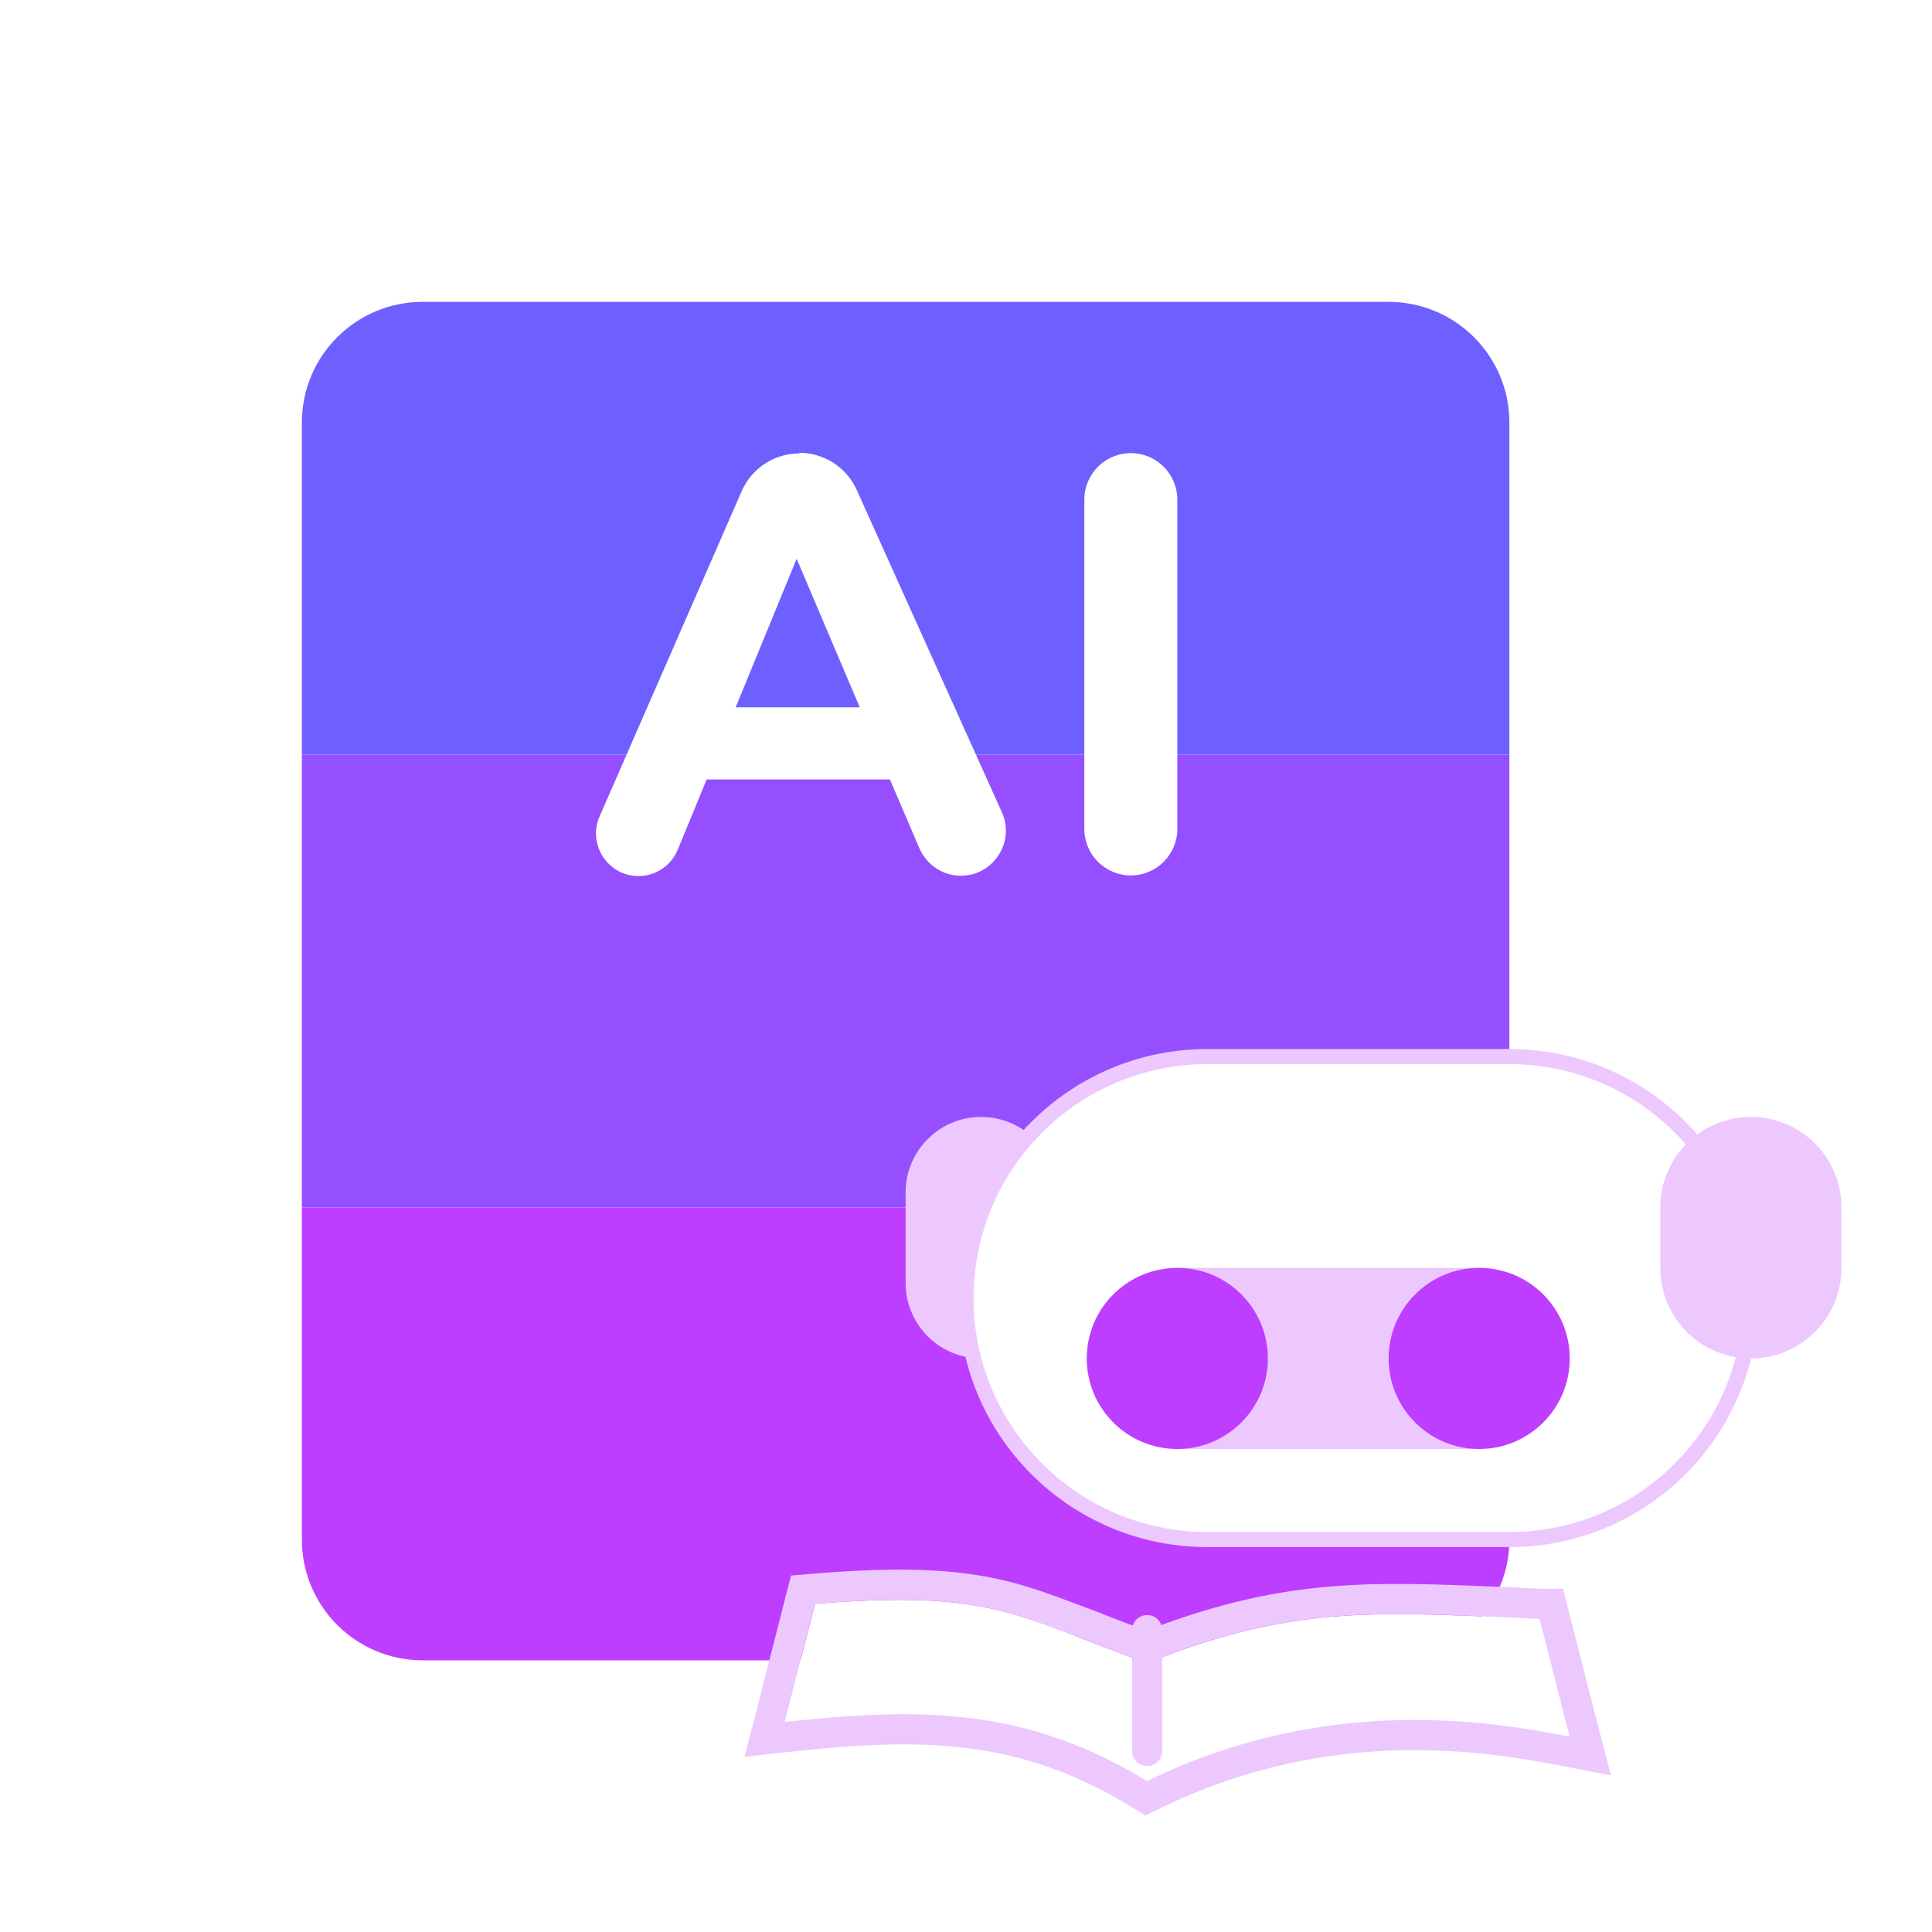
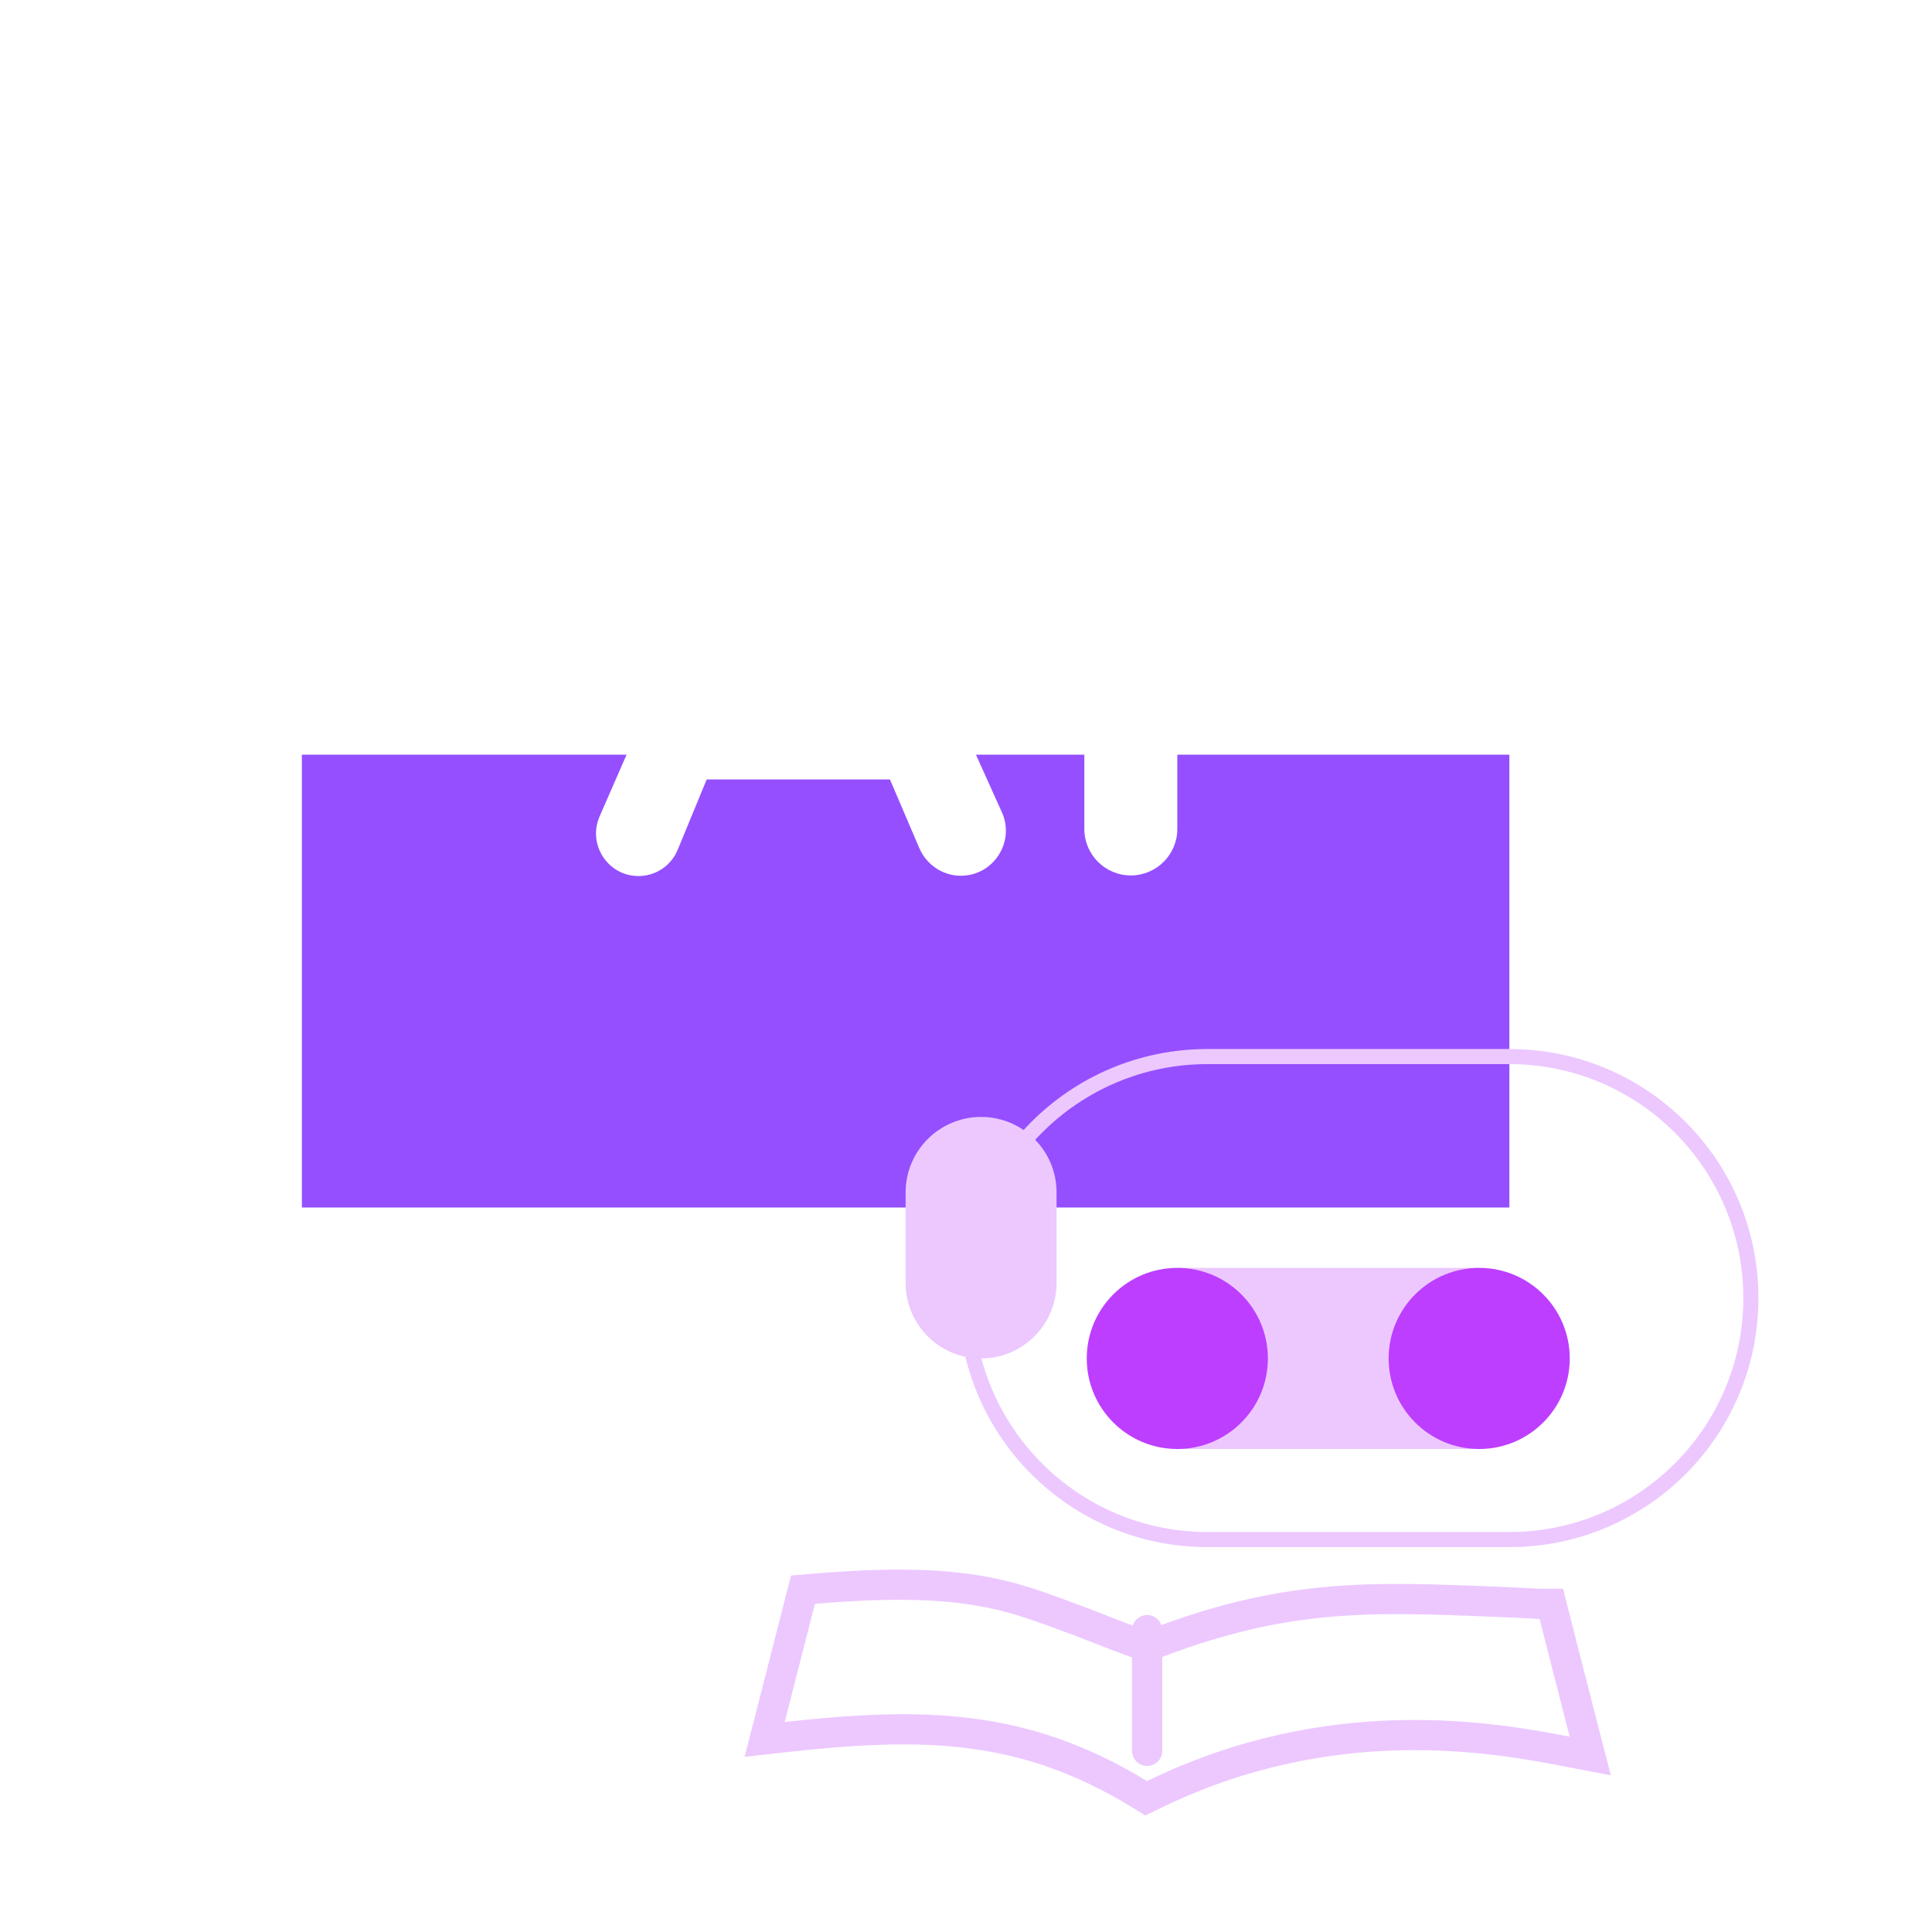
<svg xmlns="http://www.w3.org/2000/svg" id="_图层_1" viewBox="0 0 64 64">
  <defs>
    <style>.cls-1{fill:#ecc8ff;}.cls-2{fill:#fff;}.cls-3{fill:#bd3eff;}.cls-4{fill:#954fff;}.cls-5{fill:#6d60ff;}.cls-6{filter:url(#drop-shadow-2);}.cls-7{filter:url(#drop-shadow-1);}.cls-8,.cls-9{fill:none;stroke:#ecc8ff;}.cls-9{stroke-linecap:round;}</style>
    <filter id="drop-shadow-1" filterUnits="userSpaceOnUse">
      <feOffset dx="0" dy="1" />
      <feGaussianBlur result="blur" stdDeviation="3" />
      <feFlood flood-color="#7b2ca0" flood-opacity=".4" />
      <feComposite in2="blur" operator="in" />
      <feComposite in="SourceGraphic" />
    </filter>
    <filter id="drop-shadow-2" filterUnits="userSpaceOnUse">
      <feOffset dx="0" dy="1" />
      <feGaussianBlur result="blur-2" stdDeviation="3" />
      <feFlood flood-color="#7b2ca0" flood-opacity=".4" />
      <feComposite in2="blur-2" operator="in" />
      <feComposite in="SourceGraphic" />
    </filter>
  </defs>
  <path class="cls-4" d="M10,25H50v15H10v-15Z" />
-   <path class="cls-3" d="M10,40H50v11c0,2.21-1.79,4-4,4H14c-2.21,0-4-1.79-4-4v-11Z" />
-   <path class="cls-5" d="M10,14c0-2.21,1.79-4,4-4H46c2.21,0,4,1.79,4,4v11H10V14Z" />
  <path class="cls-2" d="M26.48,15c.82,0,1.56,.48,1.9,1.23l4.81,10.68c.44,.98-.28,2.1-1.36,2.1-.6,0-1.13-.36-1.37-.9l-.98-2.29h-6.07l-.96,2.33c-.22,.53-.73,.87-1.3,.87-1.01,0-1.69-1.04-1.29-1.97l4.71-10.78c.33-.76,1.08-1.25,1.91-1.25Zm2,8.43l-2.09-4.92-2.02,4.92h4.11Z" />
  <path class="cls-2" d="M39,27.46c0,.85-.69,1.54-1.54,1.54s-1.54-.69-1.54-1.54v-10.91c0-.85,.69-1.54,1.54-1.54s1.54,.69,1.54,1.54v10.91Z" />
  <path class="cls-1" d="M32.5,37h0c1.38,0,2.5,1.12,2.5,2.5v3c0,1.38-1.12,2.5-2.5,2.5h0c-1.38,0-2.5-1.12-2.5-2.5v-3c0-1.38,1.12-2.5,2.5-2.5Z" />
  <g class="cls-7">
-     <path class="cls-2" d="M32,42c0-4.42,3.58-8,8-8h10c4.42,0,8,3.58,8,8s-3.58,8-8,8h-10c-4.42,0-8-3.58-8-8Z" />
-     <path class="cls-1" d="M40,34.25h10v-.5h-10v.5Zm10,15.5h-10v.5h10v-.5Zm-10,0c-4.28,0-7.75-3.47-7.75-7.75h-.5c0,4.56,3.69,8.25,8.25,8.25v-.5Zm17.75-7.75c0,4.28-3.47,7.75-7.75,7.75v.5c4.56,0,8.25-3.69,8.25-8.25h-.5Zm-7.75-7.75c4.28,0,7.75,3.47,7.75,7.75h.5c0-4.56-3.69-8.25-8.25-8.25v.5Zm-10-.5c-4.56,0-8.25,3.69-8.25,8.25h.5c0-4.28,3.47-7.75,7.75-7.75v-.5Z" />
+     <path class="cls-1" d="M40,34.25h10v-.5h-10v.5Zm10,15.5h-10v.5h10v-.5Zm-10,0c-4.28,0-7.75-3.47-7.75-7.75h-.5c0,4.56,3.69,8.25,8.25,8.25v-.5Zm17.75-7.75c0,4.28-3.47,7.75-7.75,7.75v.5c4.56,0,8.25-3.69,8.25-8.25h-.5m-7.75-7.75c4.28,0,7.75,3.47,7.75,7.75h.5c0-4.56-3.69-8.25-8.25-8.25v.5Zm-10-.5c-4.56,0-8.25,3.69-8.25,8.25h.5c0-4.28,3.47-7.75,7.75-7.75v-.5Z" />
  </g>
  <rect class="cls-1" x="39" y="42" width="10" height="6" />
  <circle class="cls-3" cx="39" cy="45" r="3" />
  <circle class="cls-3" cx="49" cy="45" r="3" />
-   <path class="cls-1" d="M58,37h0c1.66,0,3,1.34,3,3v2c0,1.66-1.34,3-3,3h0c-1.66,0-3-1.34-3-3v-2c0-1.66,1.34-3,3-3Z" />
  <g class="cls-6">
    <path class="cls-2" d="M26,56.04l1-3.91c6-.49,6.74,.45,11,1.96,5.02-2.02,7.9-1.65,13-1.47l1,3.91c-2.5-.49-8-1.47-14,1.47-4-2.45-7.5-2.45-12-1.96Z" />
    <path class="cls-8" d="M26.96,51.63l-.36,.03-.09,.35-1,3.91-.18,.7,.72-.08c4.47-.49,7.83-.47,11.69,1.89l.23,.14,.25-.12c5.85-2.86,11.21-1.91,13.68-1.43l.78,.15-.2-.77-1-3.91-.09-.36h-.37c-.52-.03-1.02-.05-1.5-.07-4.16-.17-7.02-.29-11.53,1.49-.71-.25-1.32-.49-1.88-.71-.21-.08-.41-.16-.61-.23-.77-.29-1.47-.55-2.23-.74-1.54-.38-3.29-.49-6.31-.24Z" />
  </g>
  <path class="cls-9" d="M38,58v-4" />
</svg>